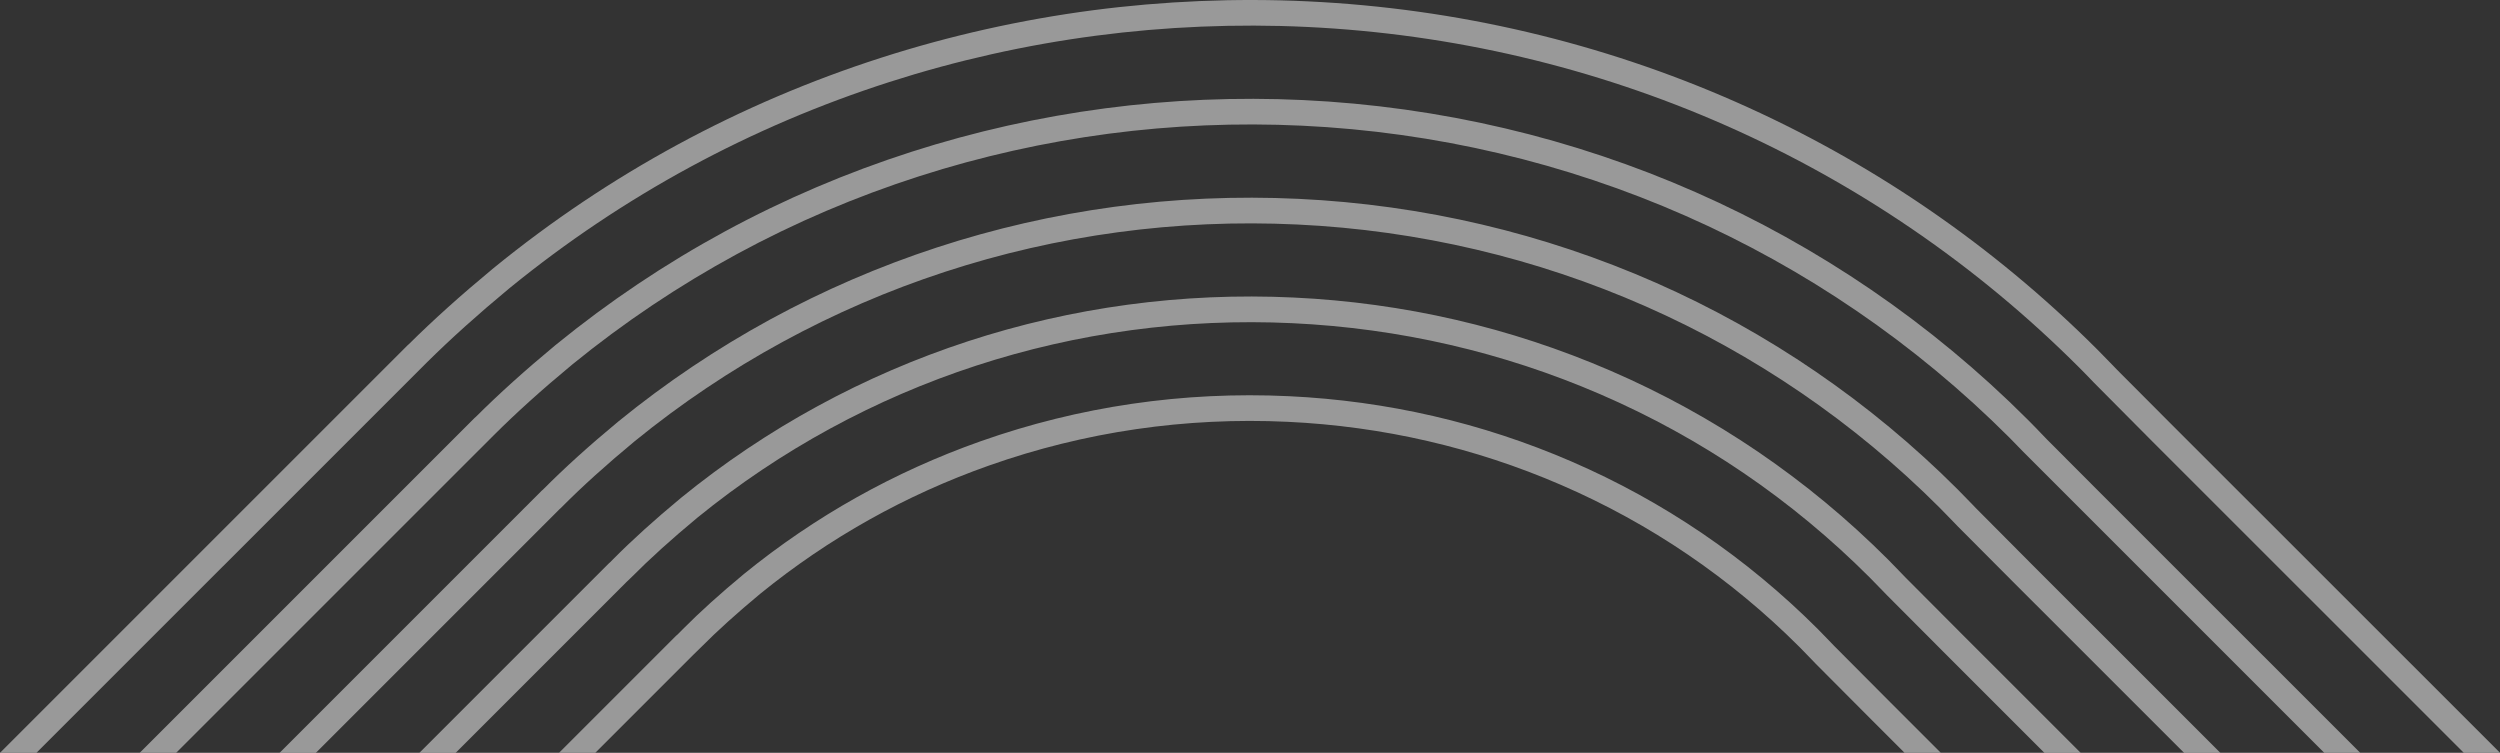
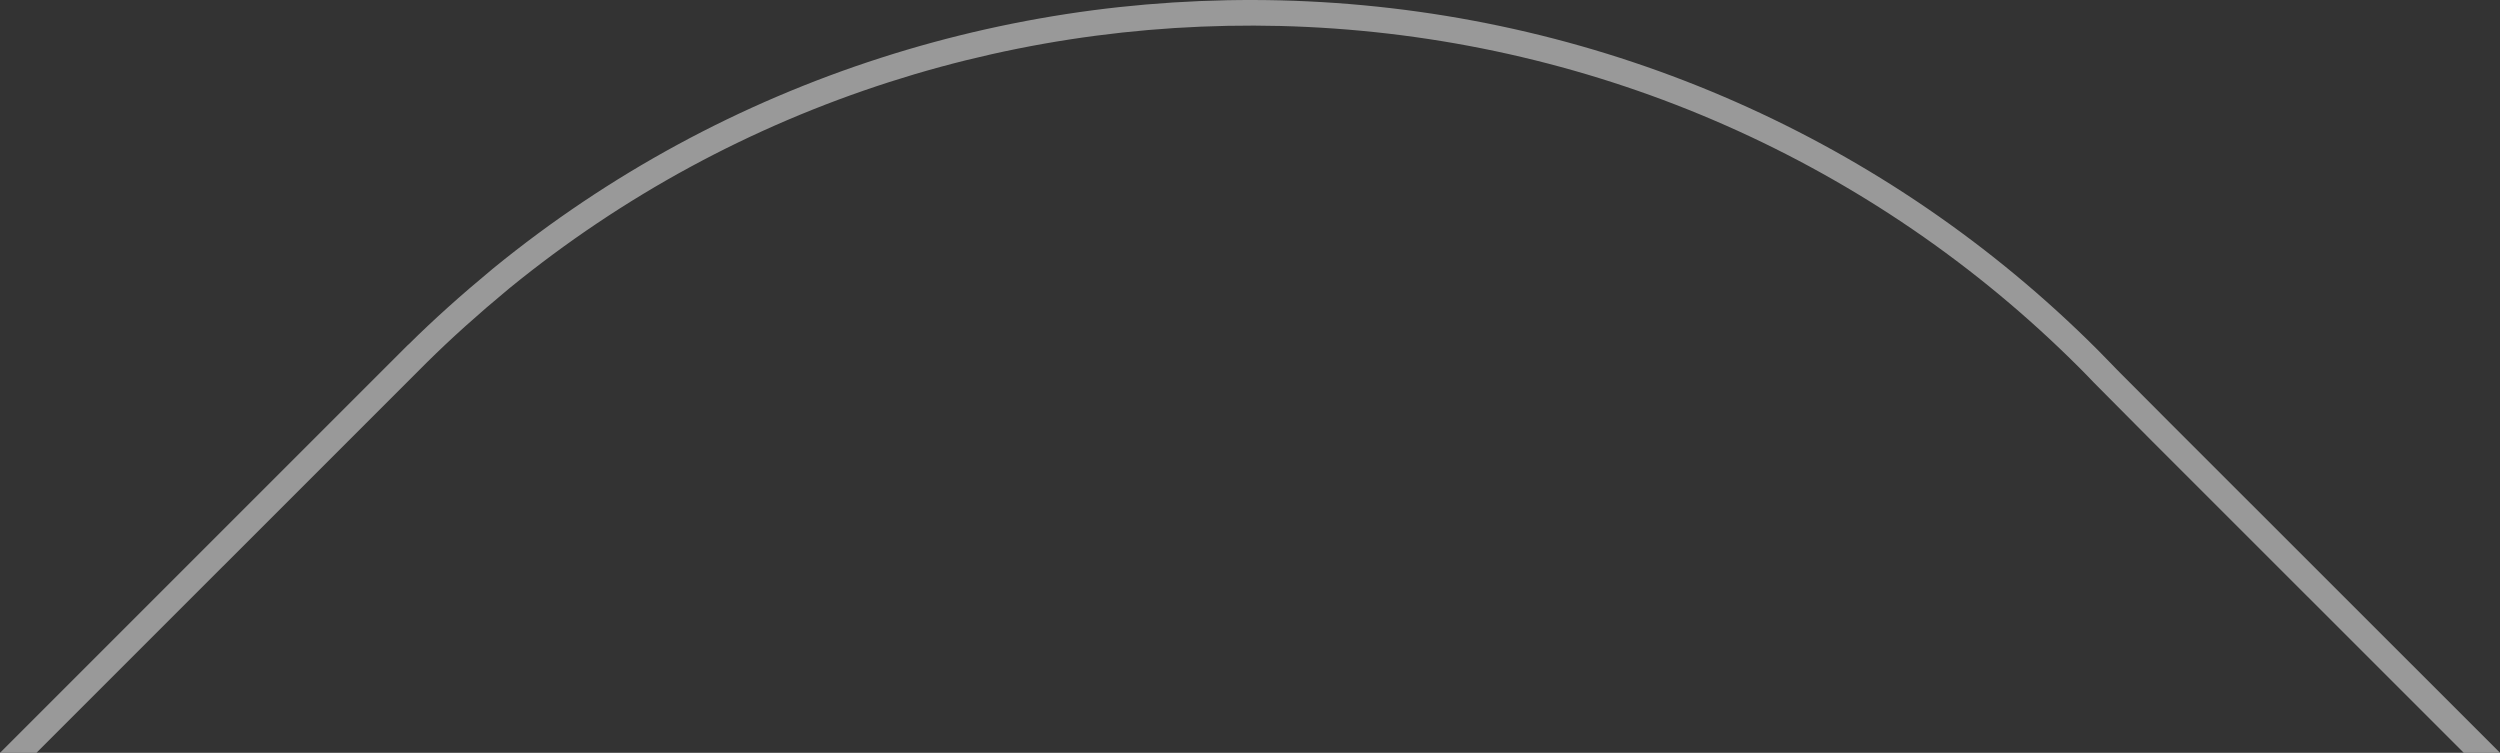
<svg xmlns="http://www.w3.org/2000/svg" id="Layer_1" x="0px" y="0px" viewBox="0 0 572.95 172.53" style="enable-background:new 0 0 572.95 172.53;" xml:space="preserve">
  <rect x="0" y="0" width="572.95" height="172.53" fill="#333333" stroke="none" />
  <style type="text/css">	.st0{opacity:0.5;}	.st1{fill:#FFFFFF;}</style>
  <g class="st0">
-     <path class="st1" d="M420.8,148.48l-0.4-0.4c-0.52-0.53-1.03-1.07-1.59-1.65c-0.79-0.83-1.54-1.61-2.18-2.24  c-16.37-16.37-35.39-29.31-56.54-38.45c-20.46-8.85-42.23-13.87-64.69-14.94c-24.24-1.15-48.09,2.36-70.64,10.32  c-19.77,6.98-38.02,17.21-54.27,30.43c-5.52,4.58-10.08,8.7-13.95,12.6l-1.23,1.24l-0.36,0.31l-26.82,26.82h8.31l22.5-22.5  l1.77-1.73c3.73-3.76,8.16-7.76,13.51-12.2c15.7-12.77,33.37-22.67,52.5-29.42c21.84-7.71,44.92-11.11,68.41-10  c21.75,1.03,42.82,5.89,62.63,14.46c20.46,8.85,38.87,21.37,54.71,37.21c0.61,0.61,1.33,1.36,2.14,2.2  c0.52,0.54,1.05,1.09,1.58,1.64l13,13.05l7.29,7.29h8.31l-11.44-11.44L420.8,148.48z" />
-     <path class="st1" d="M436.84,132.49l-0.19-0.19c-0.49-0.5-0.98-1.01-1.47-1.52l-0.14-0.15c-0.84-0.87-1.63-1.69-2.39-2.45  c-18.4-18.4-39.79-32.94-63.56-43.22c-22.98-9.94-47.41-15.58-72.61-16.77c-51.19-2.43-101.04,13.86-140.37,45.88  c-6.12,5.07-11.24,9.7-15.65,14.15l-0.57,0.58l-0.32,0.28l-43.47,43.47h8.31l39.15-39.15l1.08-1.03  c4.28-4.31,9.26-8.82,15.21-13.75c38.19-31.08,86.6-46.9,136.36-44.55c24.49,1.16,48.23,6.64,70.55,16.29  c23.09,9.99,43.86,24.11,61.74,41.99c0.74,0.74,1.5,1.53,2.31,2.37l0.14,0.14c0.5,0.52,0.99,1.04,1.51,1.56l12.77,12.81  l23.31,23.31h8.31l-27.47-27.46L436.84,132.49z" />
-     <path class="st1" d="M452.9,116.52l-1.38-1.43c-0.94-0.98-1.89-1.96-2.85-2.92c-40.24-40.24-93.91-63.9-151.11-66.6  c-56.82-2.7-112.15,15.42-155.82,51c-6.68,5.53-12.33,10.64-17.27,15.61l-0.29,0.25l-60.11,60.11h8.31l55.79-55.79l0.38-0.34  c4.82-4.86,10.36-9.87,16.91-15.29c42.53-34.65,96.44-52.3,151.81-49.67c55.74,2.64,108.03,25.68,147.24,64.89  c0.94,0.94,1.86,1.89,2.77,2.84c0.47,0.49,0.93,0.97,1.43,1.48l12.52,12.57l39.33,39.32h8.31l-43.49-43.48L452.9,116.52z" />
-     <path class="st1" d="M469.05,100.64l-1.21-1.26c-1-1.04-2.03-2.12-3.16-3.24c-44.24-44.24-103.21-70.24-166.06-73.21  c-15.08-0.71-30.31-0.08-45.27,1.89c-15.06,1.98-30,5.33-44.42,9.96c-29.83,9.58-57.25,24.45-81.5,44.21l-0.15,0.12  c-6.96,5.77-12.92,11.14-18.21,16.41l-0.28,0.24l-76.76,76.76h8.35l72.77-72.76c5.18-5.17,11.03-10.45,17.88-16.12l0.13-0.11  c23.67-19.28,50.44-33.81,79.57-43.16c14.08-4.52,28.68-7.79,43.39-9.73c14.61-1.92,29.49-2.54,44.23-1.84  c61.38,2.91,118.98,28.3,162.18,71.5c1.09,1.09,2.1,2.14,3.08,3.16l69.07,69.07h8.24l-59.48-59.47L469.05,100.64z" />
    <path class="st1" d="M497.44,97.04l-12.23-12.27l-1.1-1.14c-1.01-1.05-2.16-2.24-3.42-3.5c-48.23-48.23-112.51-76.58-181-79.82  c-16.32-0.78-33.05-0.08-49.29,2.05c-16.41,2.16-32.69,5.81-48.39,10.85c-32.54,10.45-62.44,26.67-88.88,48.22l-0.29,0.24  c-7.23,5.99-13.49,11.61-19.12,17.19l-0.31,0.27L0,172.53h8.35l89.43-89.42c5.53-5.47,11.68-11.01,18.8-16.91l0.28-0.23  c25.86-21.07,55.12-36.94,86.96-47.17c15.37-4.94,31.3-8.51,47.36-10.62c15.9-2.09,32.27-2.77,48.25-2.01  c67.03,3.17,129.93,30.91,177.12,78.1c1.23,1.23,2.35,2.39,3.33,3.42l13.41,13.5l71.35,71.33h8.31L497.44,97.04z" />
  </g>
</svg>